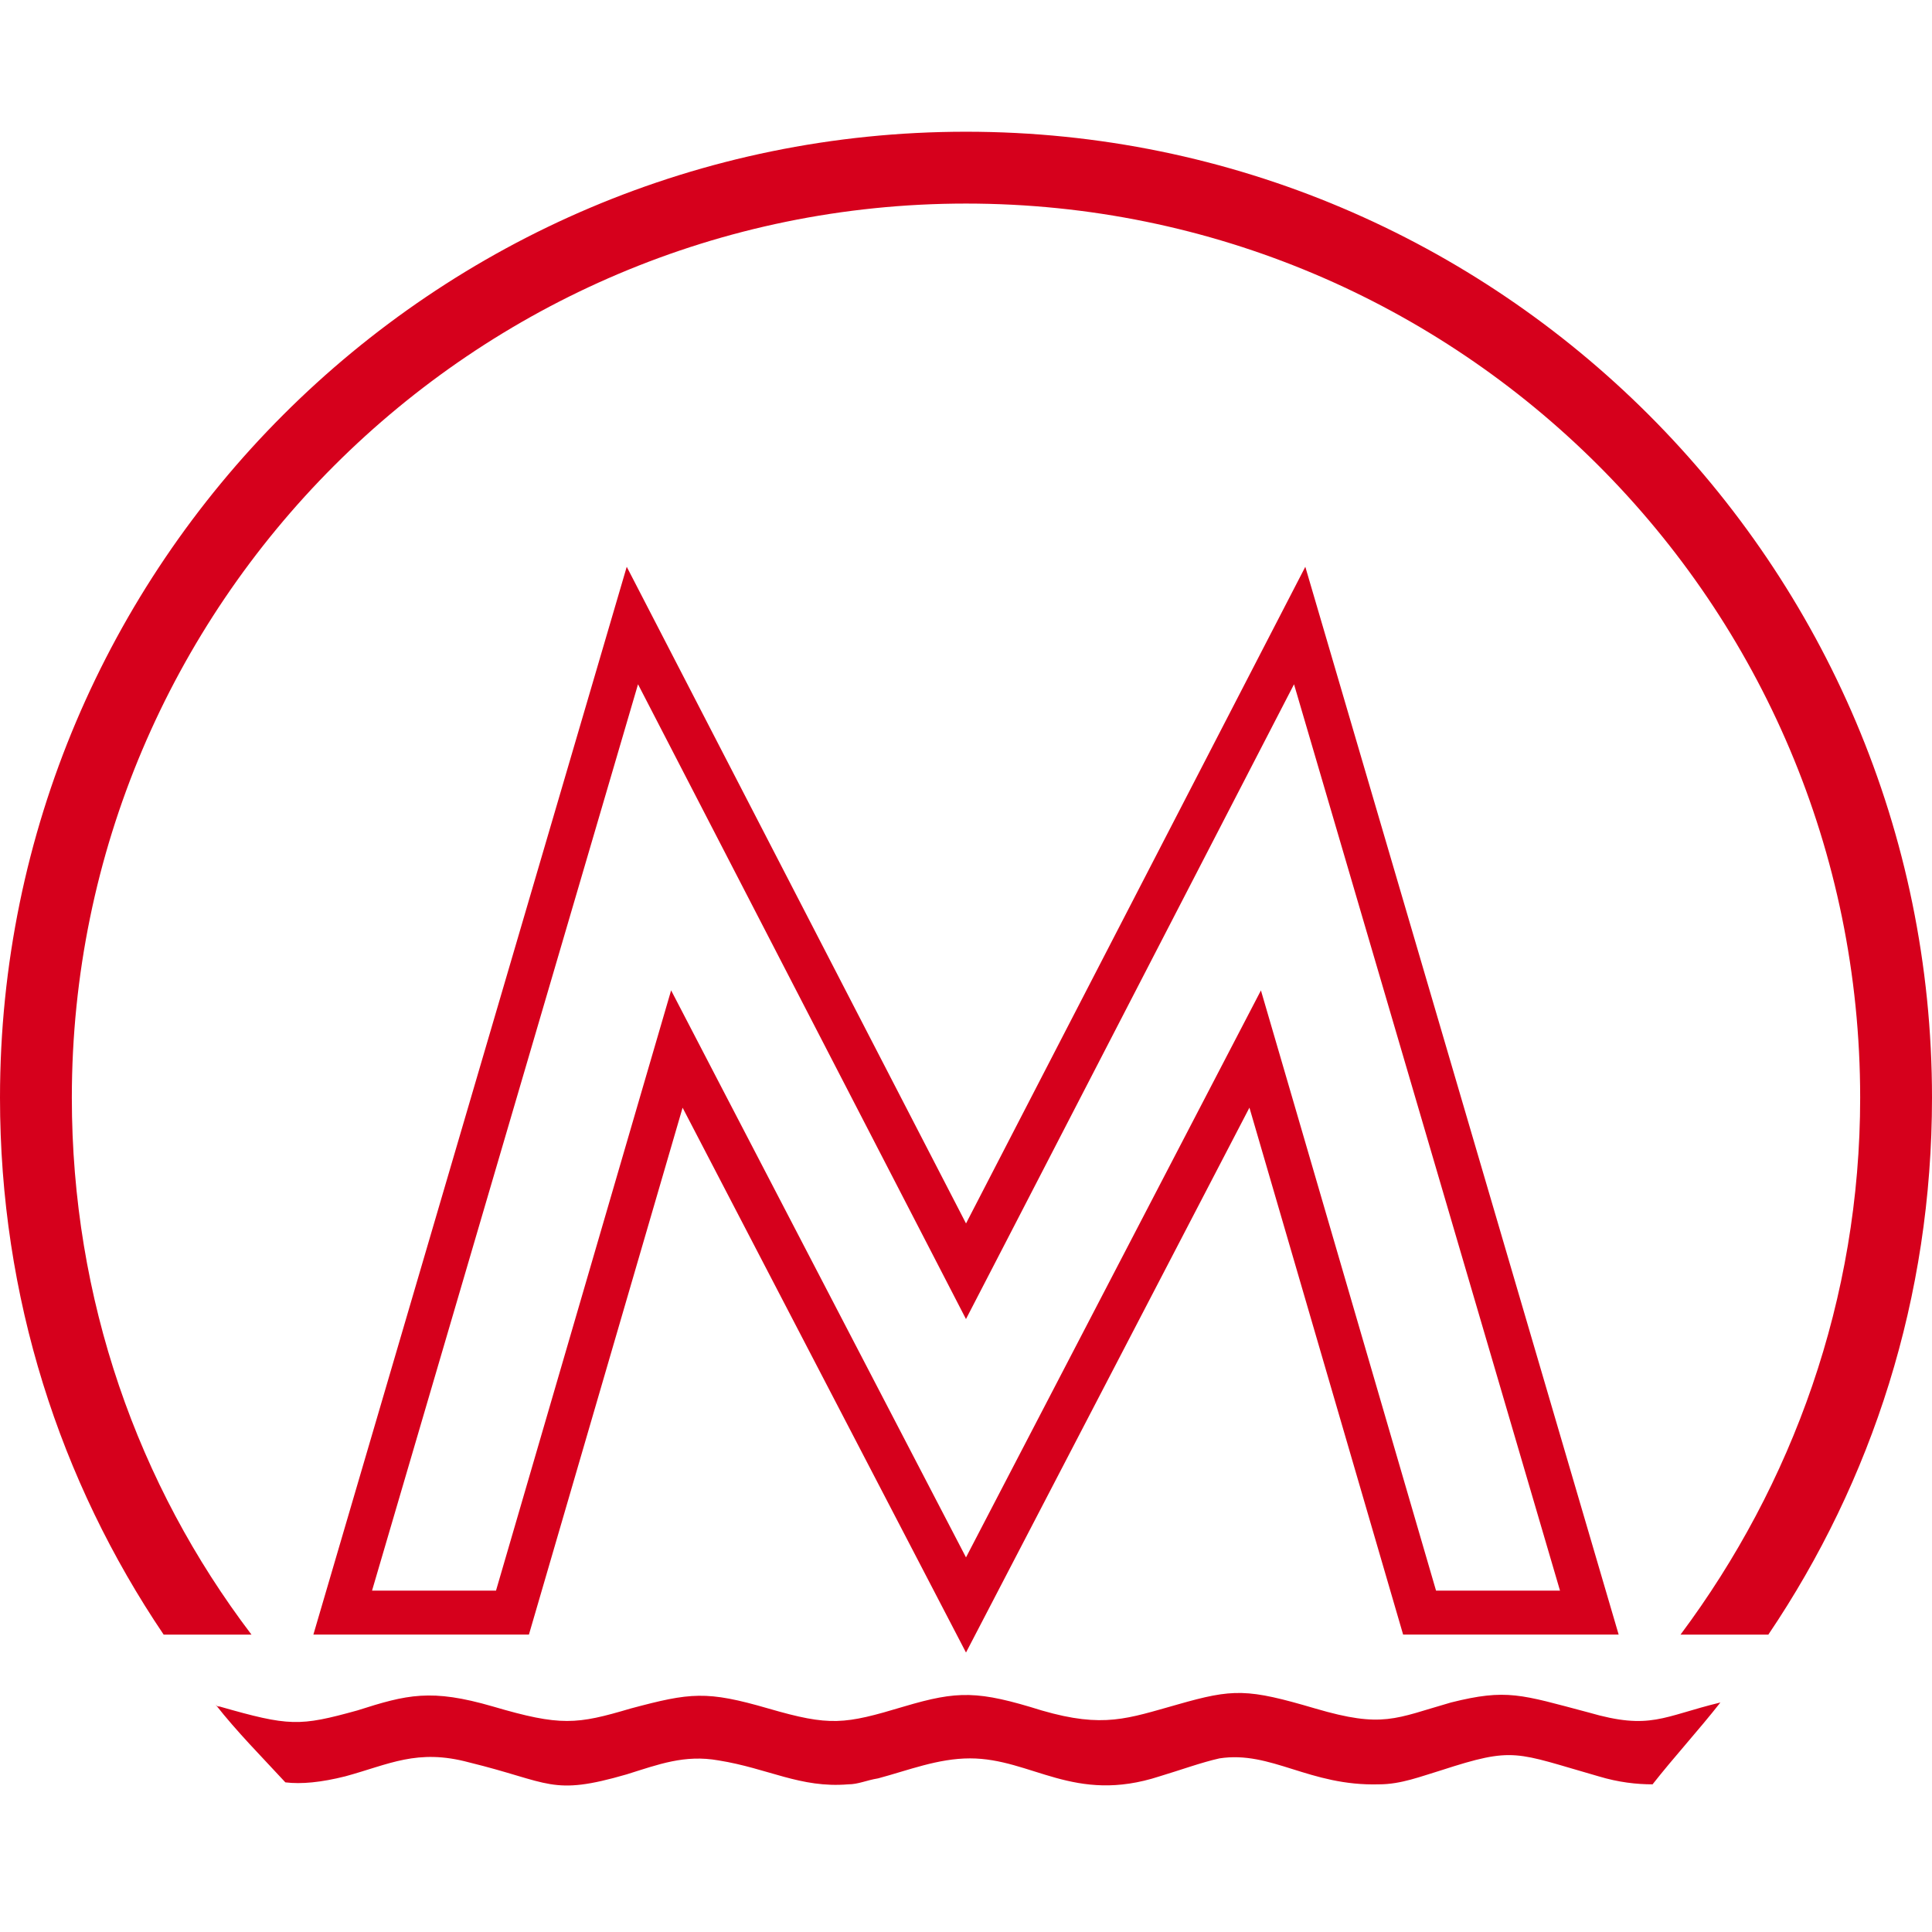
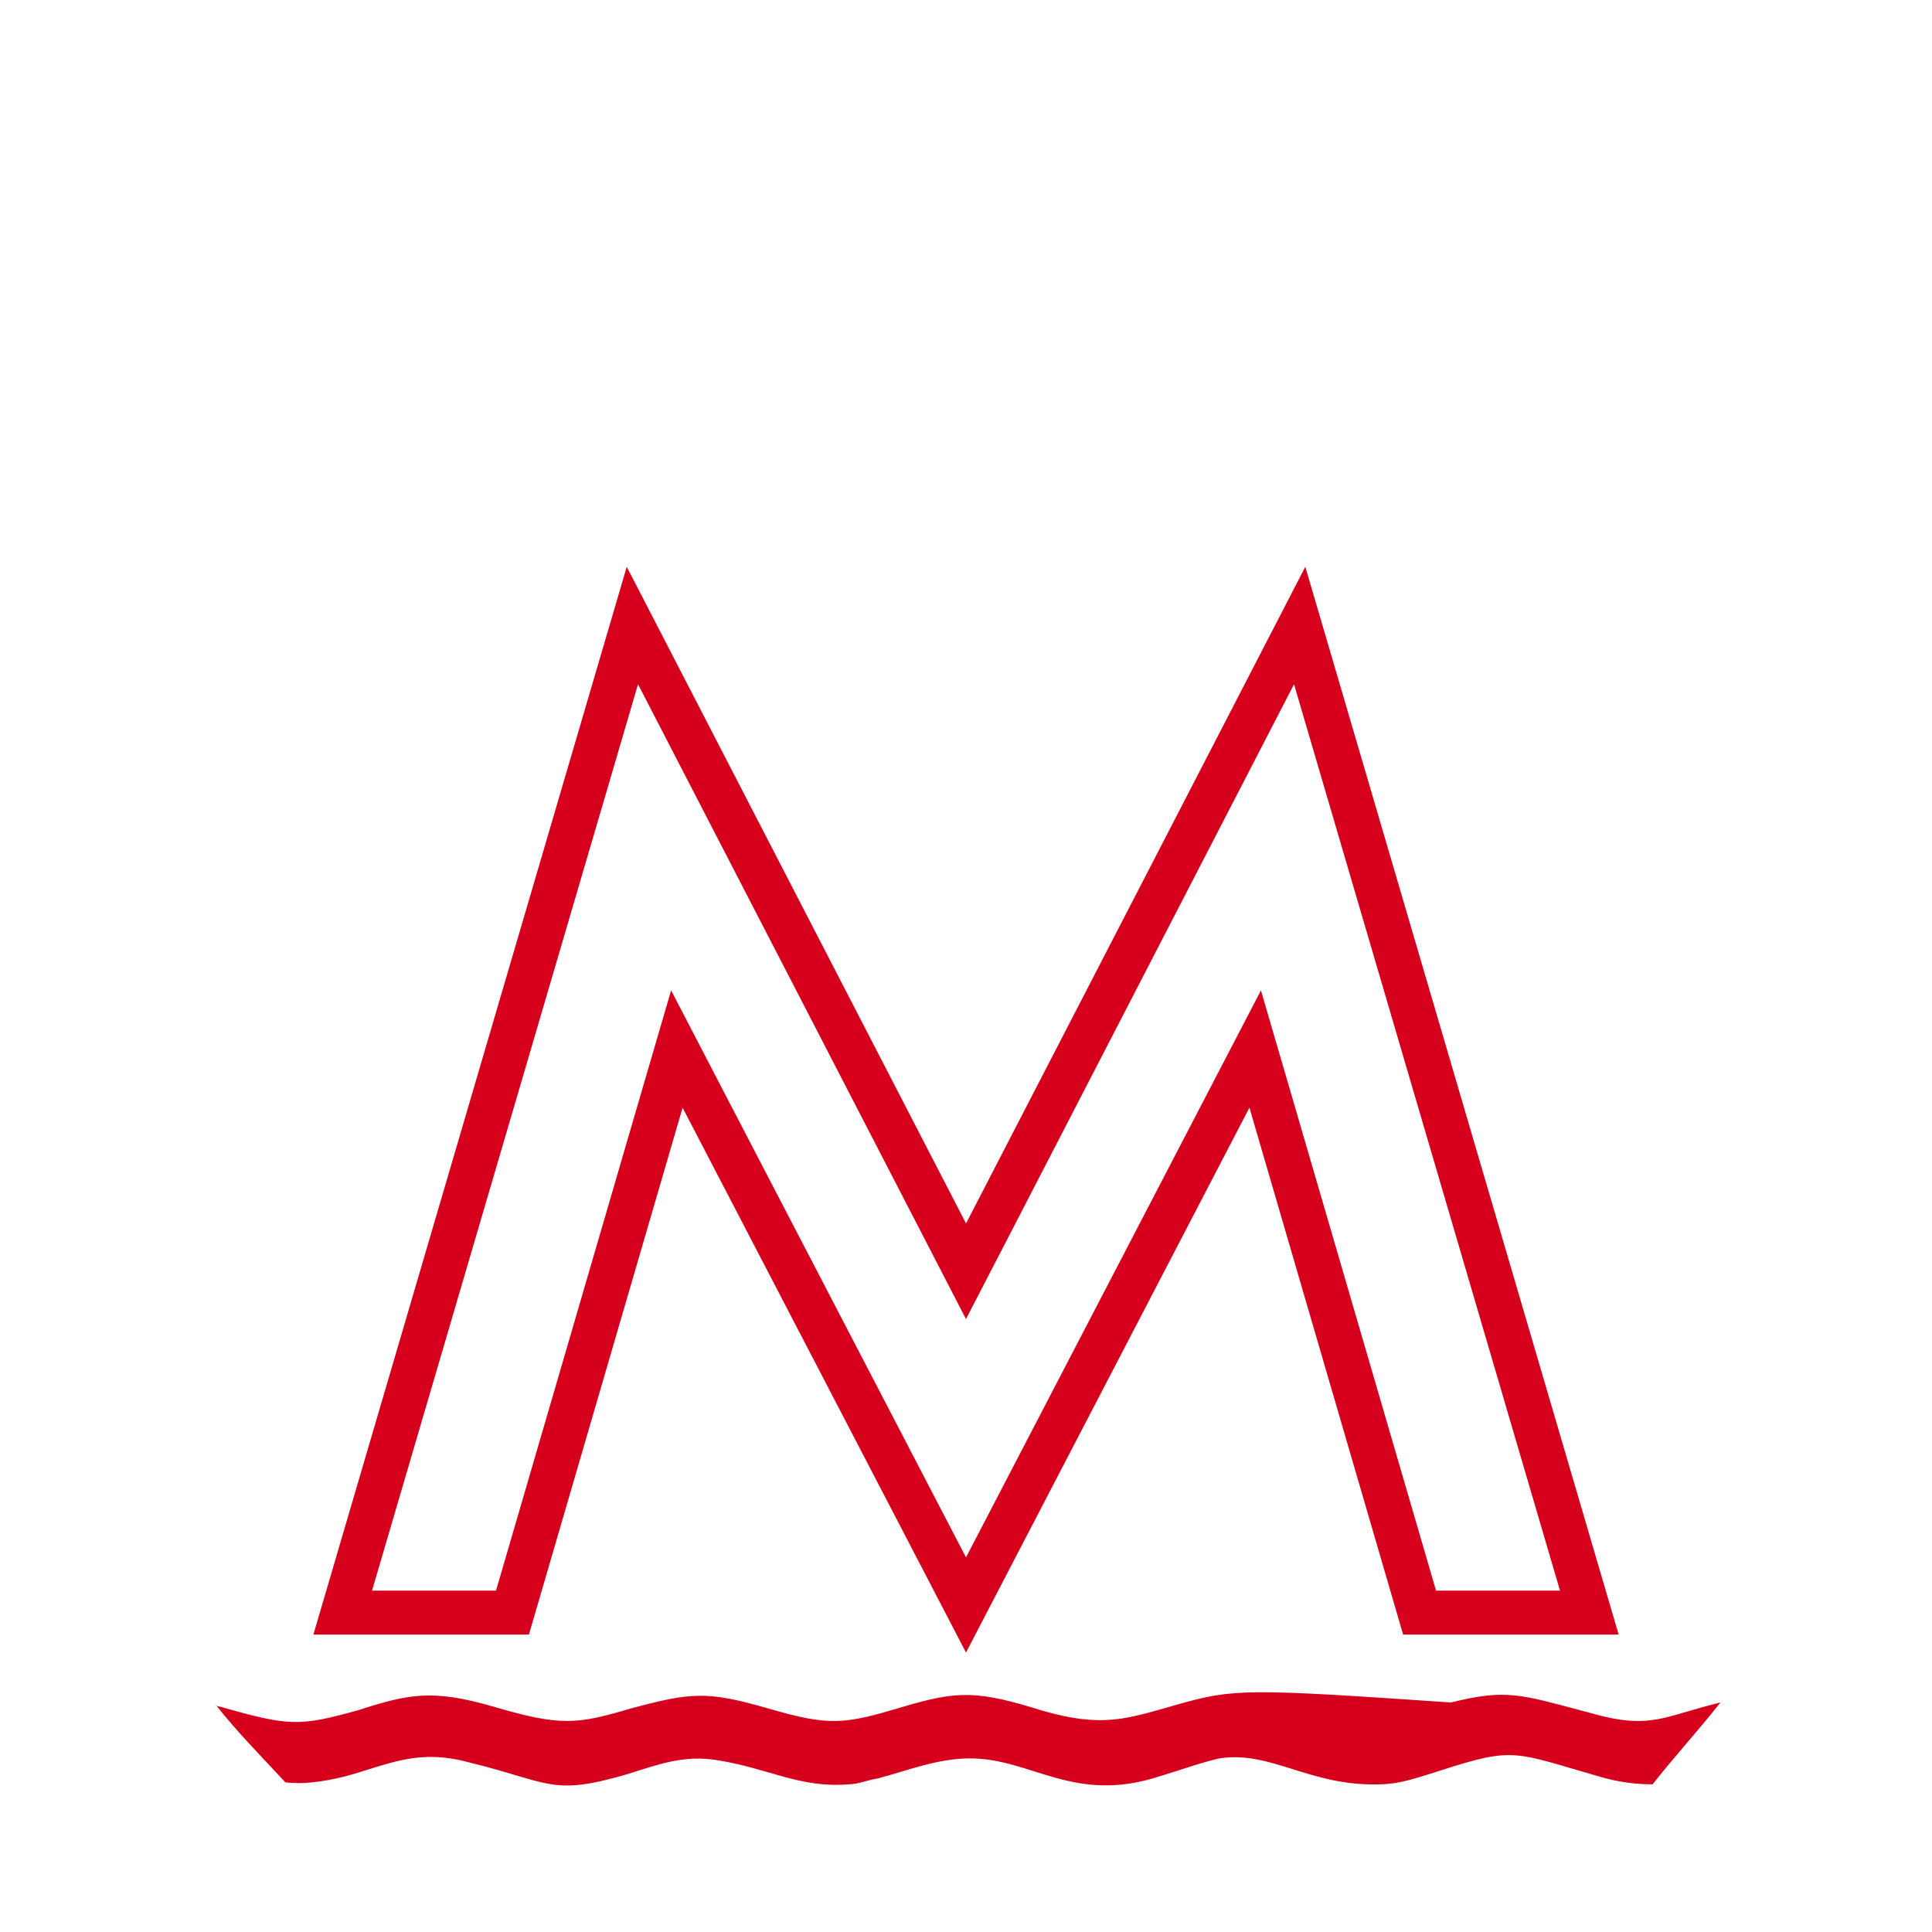
<svg xmlns="http://www.w3.org/2000/svg" width="44" height="44" viewBox="0 0 44 44" fill="none">
-   <path d="M22 3C34.136 3 44 12.864 44 25C44 29.546 42.636 33.727 40.273 37.227H38.273C40.818 33.818 42.364 29.591 42.364 25C42.364 13.727 33.227 4.636 22 4.636C10.773 4.636 1.636 13.773 1.636 25C1.636 29.591 3.136 33.818 5.727 37.227H3.727C1.364 33.727 0 29.546 0 25C0 12.864 9.864 3 22 3Z" fill="#D6001C" />
  <path d="M15.066 25.086L11.671 36.726H7.805L14.402 14.246L21.556 28.092L22 28.952L22.445 28.092L29.599 14.246L36.196 36.726H32.33L28.935 25.086L28.586 23.891L28.011 24.996L22 36.552L15.989 24.996L15.415 23.891L15.066 25.086Z" stroke="#D6001C" />
-   <path d="M39.181 38.773C37.863 39.092 37.59 39.41 36.181 39.001C34.636 38.592 34.317 38.455 33.045 38.773C31.772 39.137 31.499 39.364 29.954 38.91C28.408 38.455 28.09 38.455 26.817 38.819C25.681 39.137 25.136 39.364 23.726 38.955C22.272 38.501 21.817 38.501 20.59 38.864C19.226 39.273 18.908 39.319 17.499 38.91C16.09 38.501 15.726 38.546 14.363 38.91C13.136 39.273 12.772 39.319 11.226 38.864C9.817 38.455 9.272 38.592 8.135 38.955C6.817 39.319 6.59 39.319 4.999 38.864C4.954 38.864 4.954 38.864 4.908 38.819C5.408 39.455 5.954 40.001 6.499 40.592C6.863 40.637 7.317 40.592 7.863 40.455C8.863 40.183 9.499 39.819 10.681 40.137C12.545 40.592 12.545 40.91 14.272 40.41C14.999 40.183 15.59 39.955 16.363 40.092C17.499 40.273 18.226 40.728 19.317 40.637C19.545 40.637 19.726 40.546 19.999 40.501C20.681 40.319 21.363 40.046 22.09 40.046C23.499 40.046 24.454 41.092 26.408 40.455C26.863 40.319 27.363 40.137 27.772 40.046C28.954 39.864 29.817 40.683 31.408 40.637C31.908 40.637 32.363 40.455 32.817 40.319C34.499 39.773 34.499 39.91 36.408 40.455C36.863 40.592 37.272 40.637 37.636 40.637C38.136 40.001 38.681 39.41 39.181 38.773Z" fill="#D6001C" />
+   <path d="M39.181 38.773C37.863 39.092 37.59 39.41 36.181 39.001C34.636 38.592 34.317 38.455 33.045 38.773C28.408 38.455 28.09 38.455 26.817 38.819C25.681 39.137 25.136 39.364 23.726 38.955C22.272 38.501 21.817 38.501 20.59 38.864C19.226 39.273 18.908 39.319 17.499 38.91C16.09 38.501 15.726 38.546 14.363 38.91C13.136 39.273 12.772 39.319 11.226 38.864C9.817 38.455 9.272 38.592 8.135 38.955C6.817 39.319 6.59 39.319 4.999 38.864C4.954 38.864 4.954 38.864 4.908 38.819C5.408 39.455 5.954 40.001 6.499 40.592C6.863 40.637 7.317 40.592 7.863 40.455C8.863 40.183 9.499 39.819 10.681 40.137C12.545 40.592 12.545 40.91 14.272 40.41C14.999 40.183 15.59 39.955 16.363 40.092C17.499 40.273 18.226 40.728 19.317 40.637C19.545 40.637 19.726 40.546 19.999 40.501C20.681 40.319 21.363 40.046 22.09 40.046C23.499 40.046 24.454 41.092 26.408 40.455C26.863 40.319 27.363 40.137 27.772 40.046C28.954 39.864 29.817 40.683 31.408 40.637C31.908 40.637 32.363 40.455 32.817 40.319C34.499 39.773 34.499 39.91 36.408 40.455C36.863 40.592 37.272 40.637 37.636 40.637C38.136 40.001 38.681 39.41 39.181 38.773Z" fill="#D6001C" />
</svg>